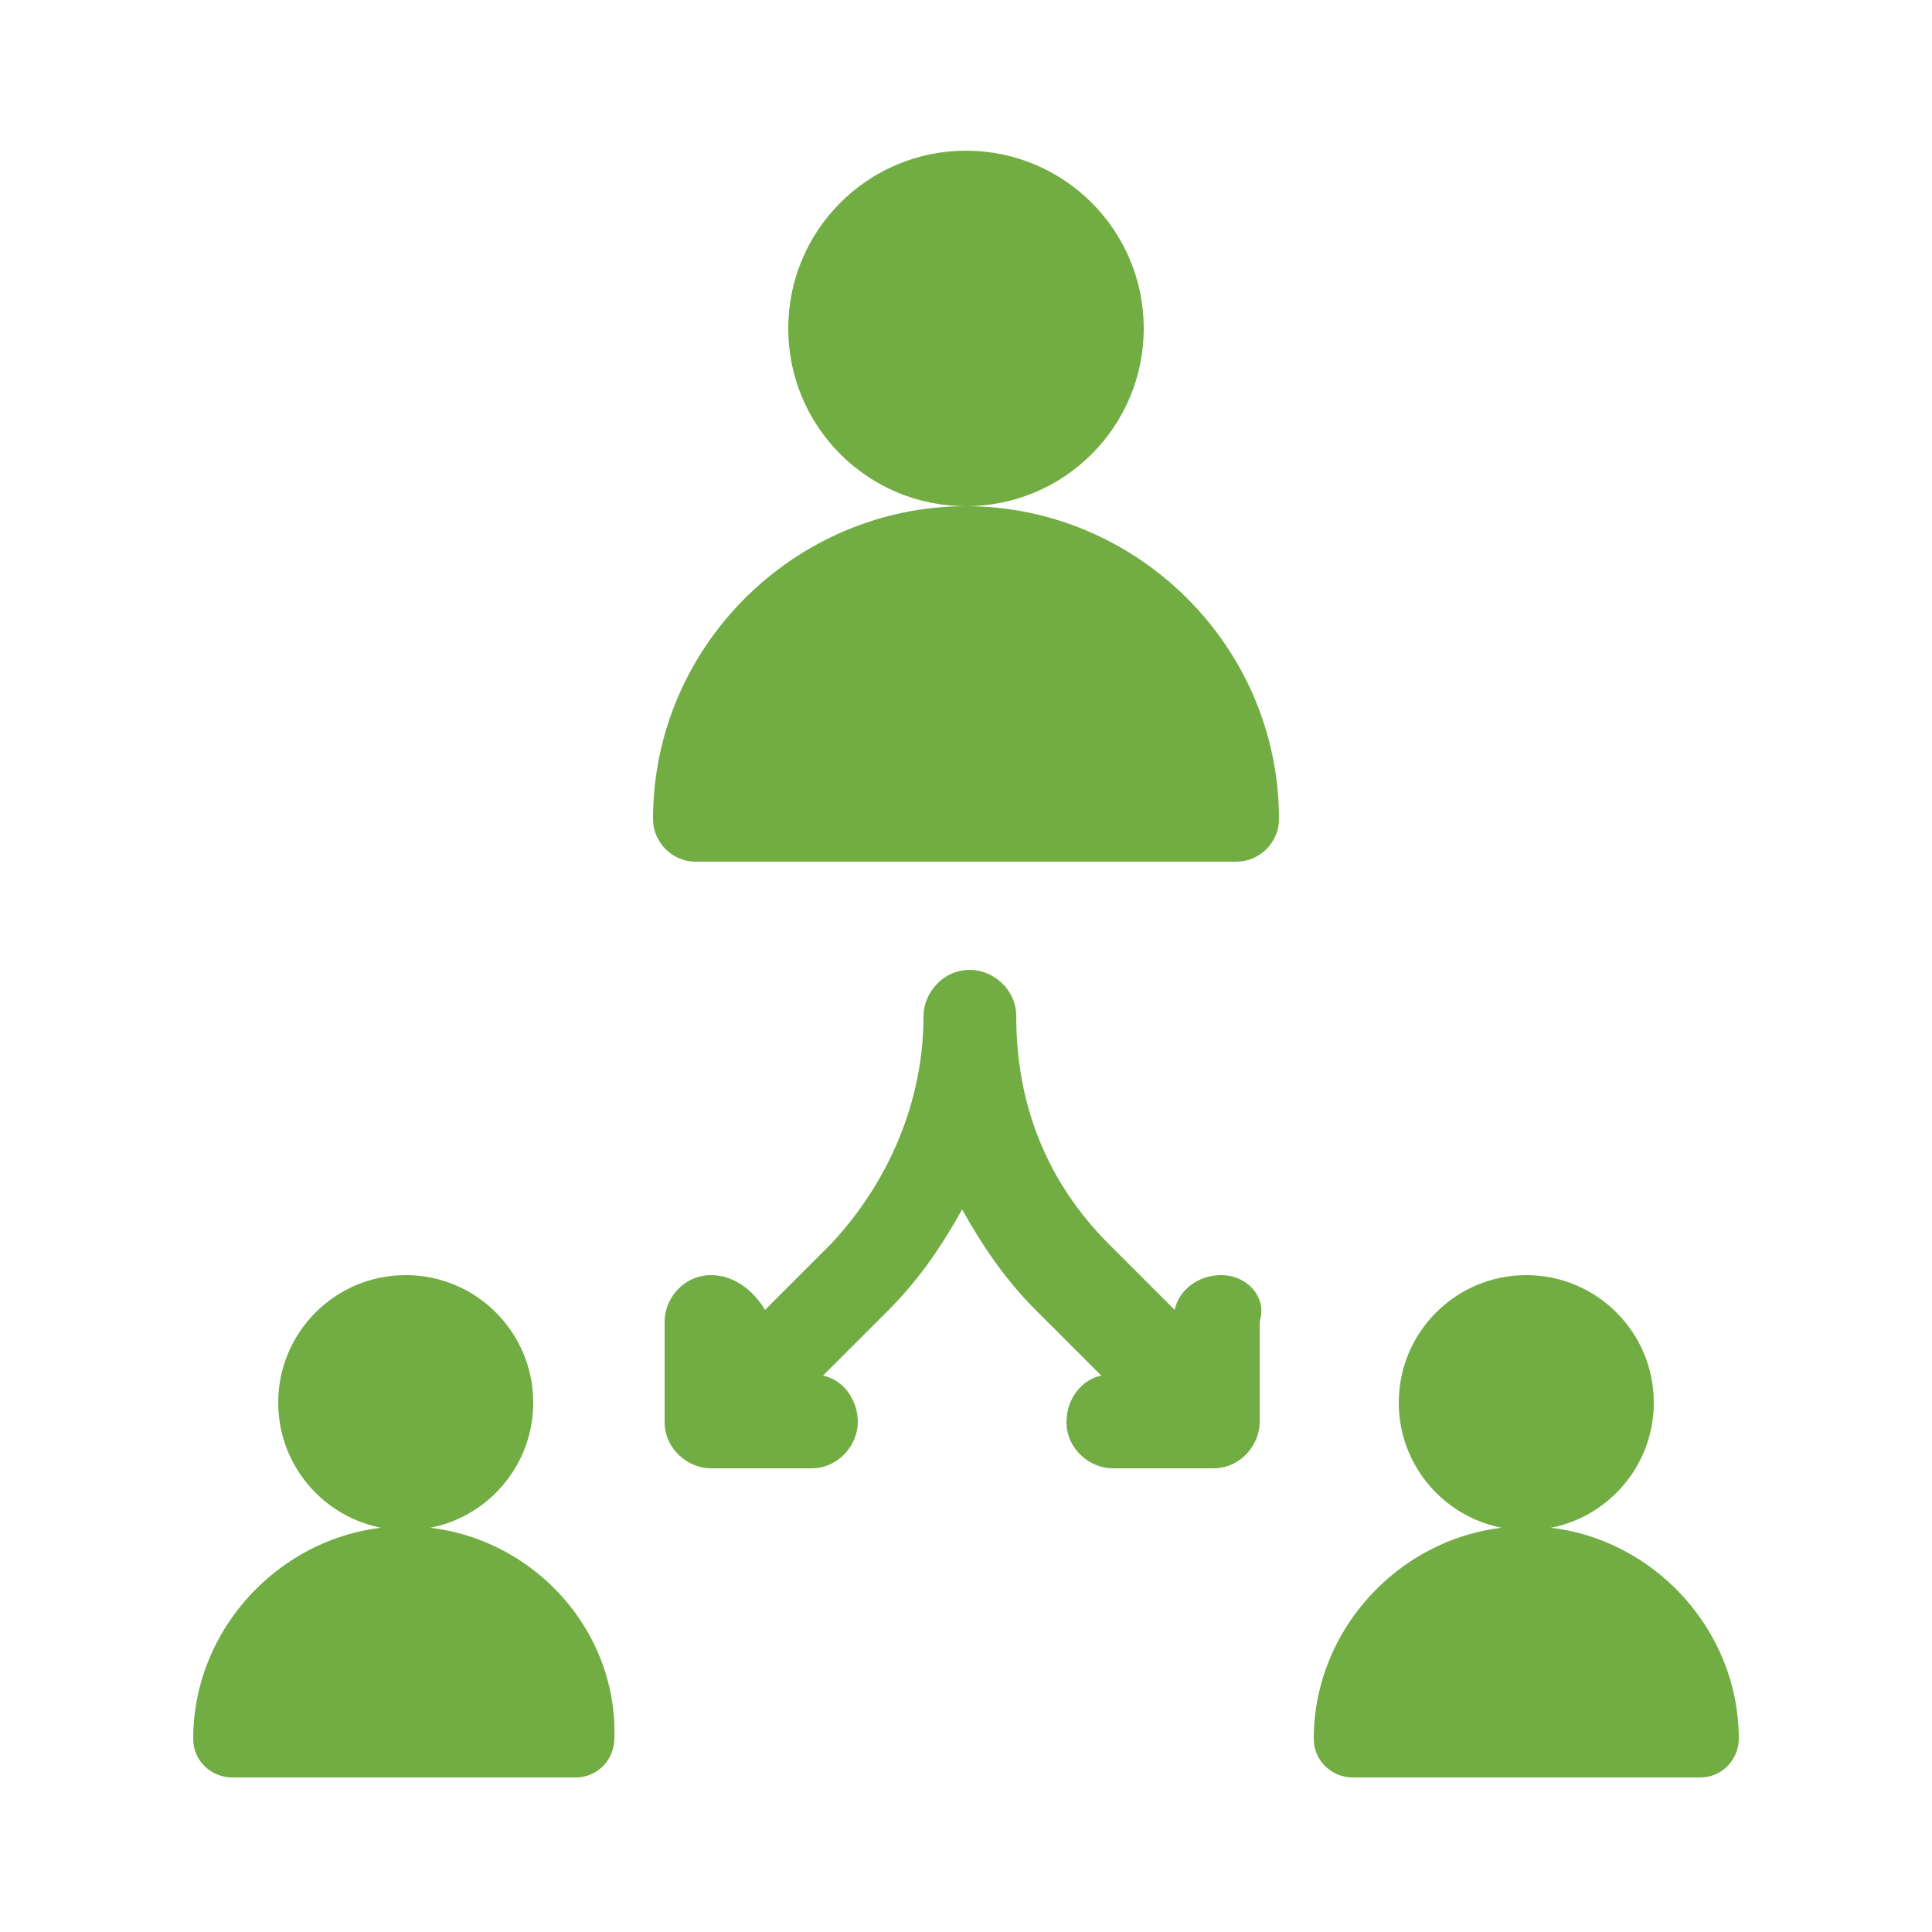
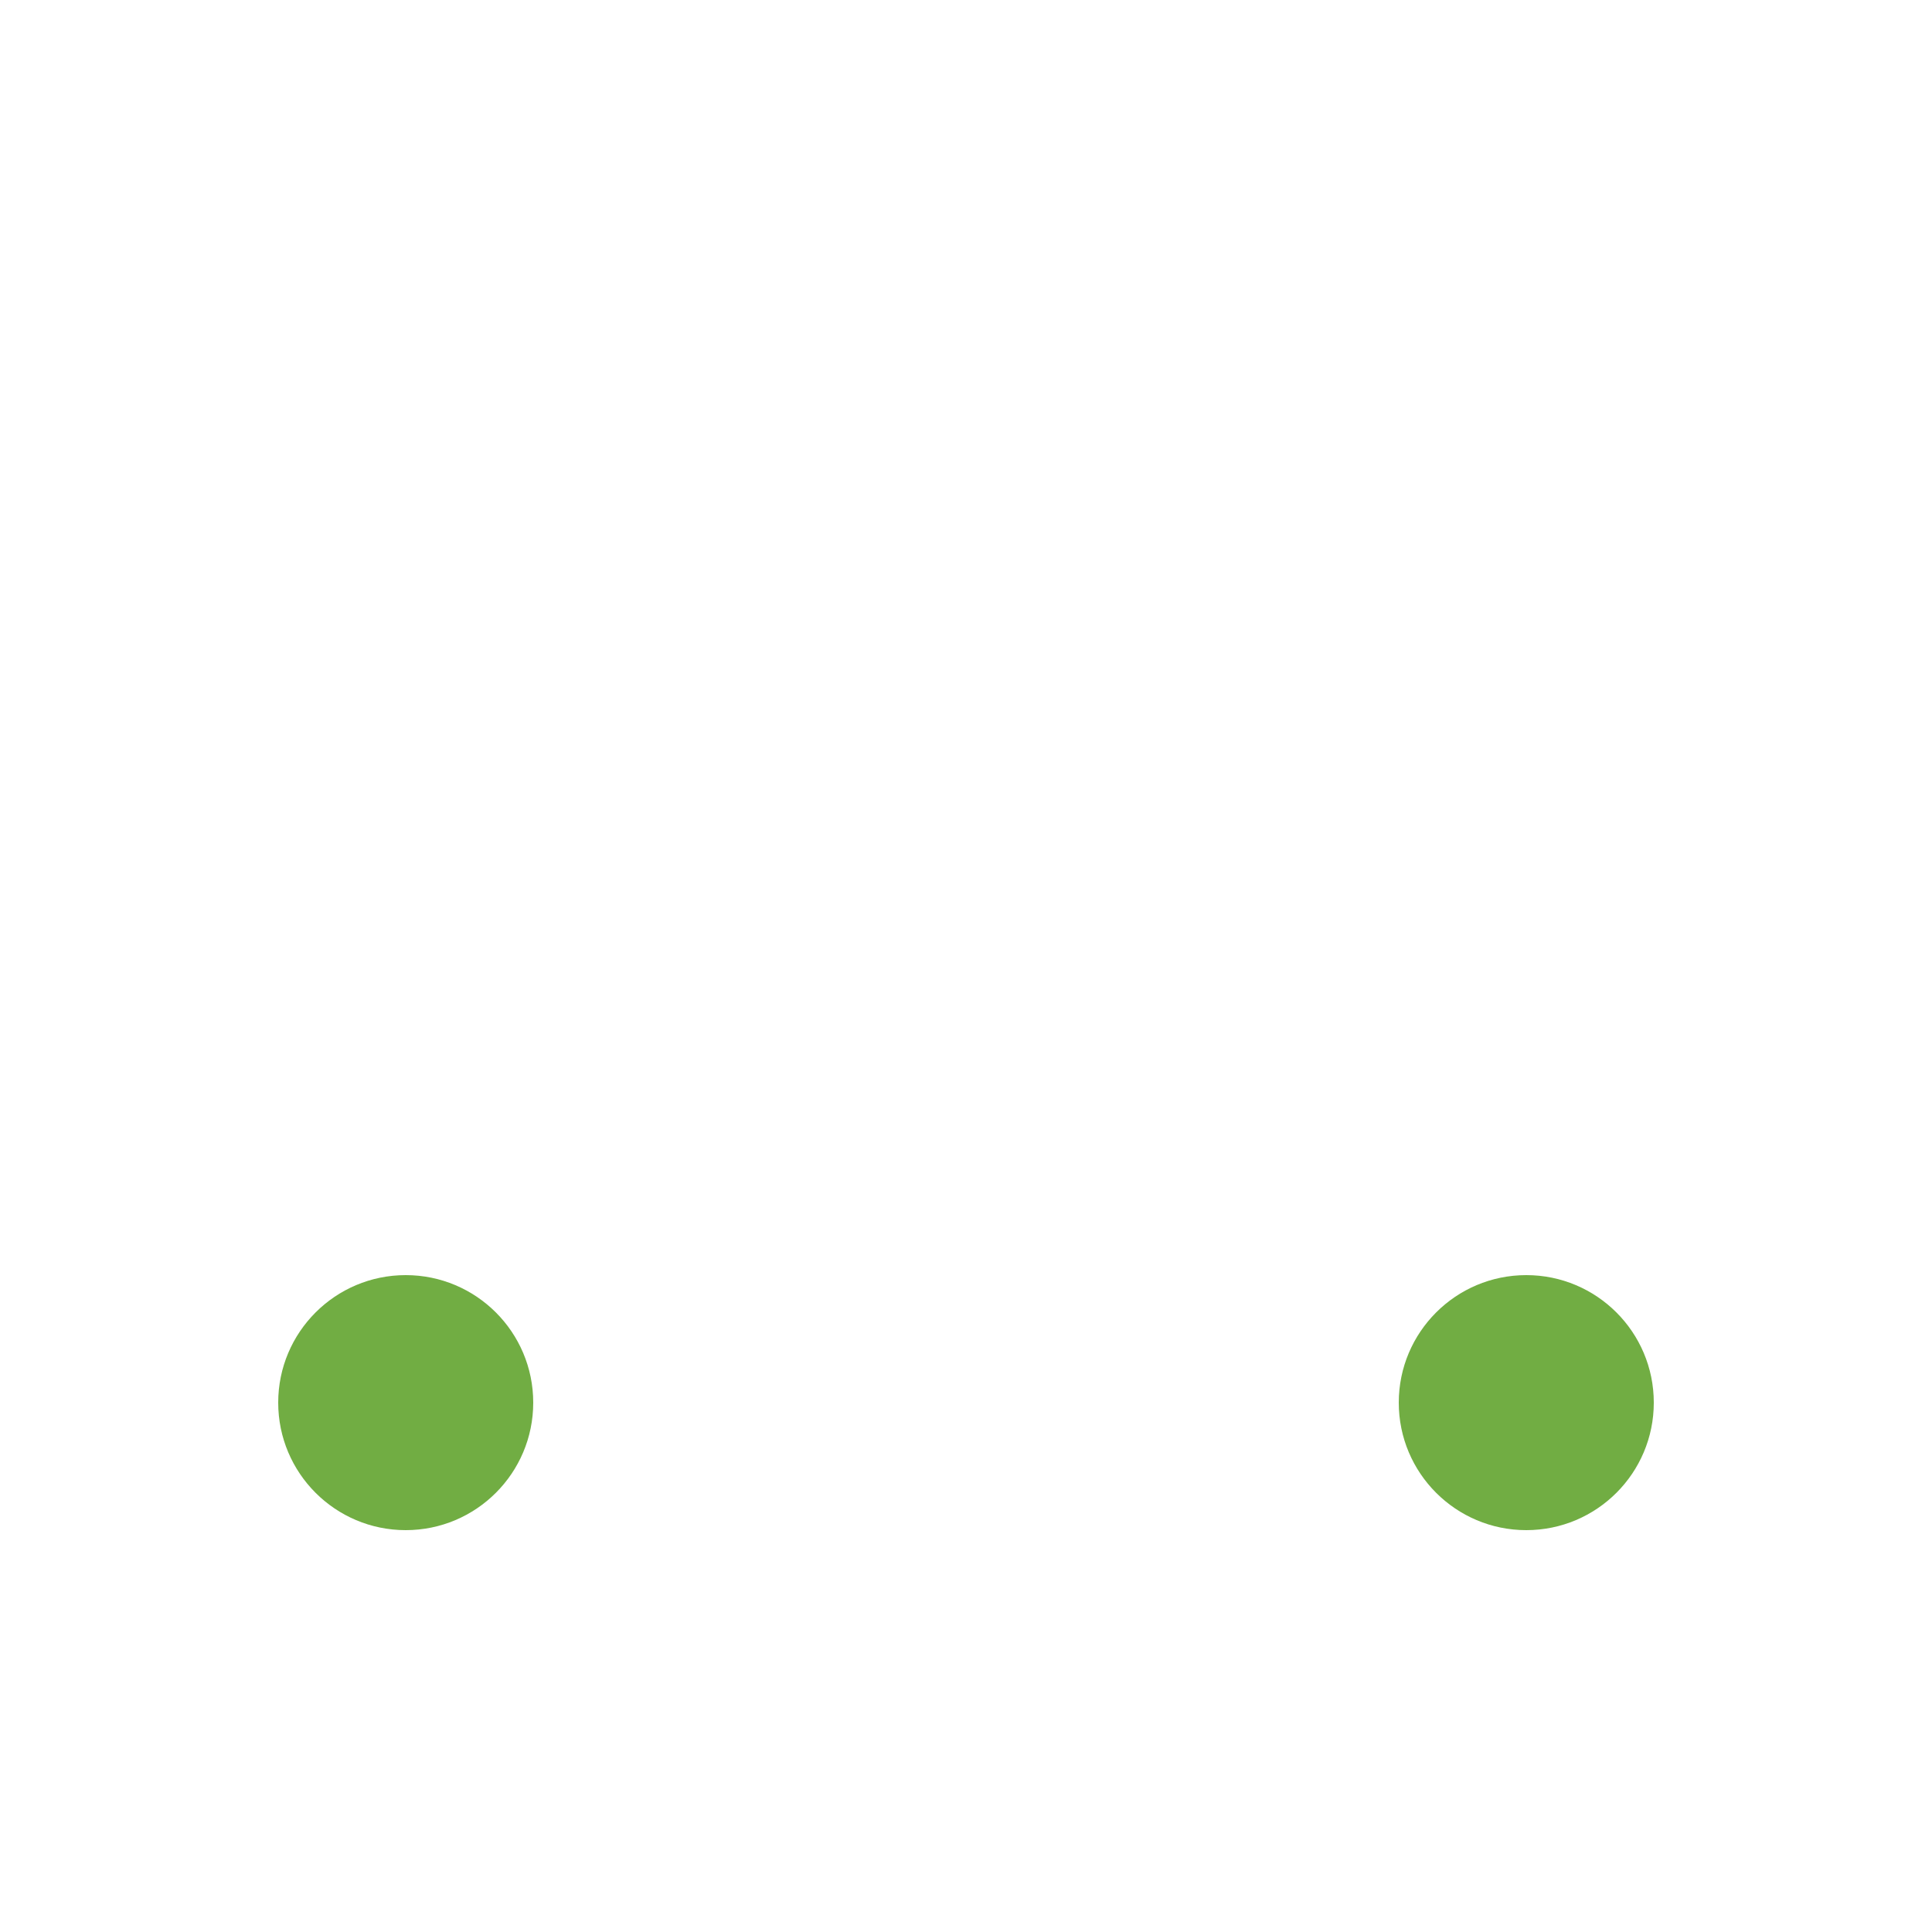
<svg xmlns="http://www.w3.org/2000/svg" version="1.1" id="Layer_1" x="0px" y="0px" viewBox="0 0 50 50" style="enable-background:new 0 0 50 50;" xml:space="preserve">
  <style type="text/css">
	.st0{fill:#71AD43;}
</style>
  <g>
    <circle class="st0" cx="10.5" cy="36.3" r="3.3" />
-     <path class="st0" d="M10.5,39.5C7.5,39.5,5,42,5,45c0,0.6,0.5,1,1,1h8.9c0.6,0,1-0.5,1-1C16,42,13.5,39.5,10.5,39.5L10.5,39.5z" />
-     <path class="st0" d="M31.6,33c-0.6,0-1.1,0.4-1.2,0.9l-1.7-1.7c-1.6-1.6-2.4-3.6-2.4-5.9v0c0-0.7-0.6-1.2-1.2-1.2   c-0.7,0-1.2,0.6-1.2,1.2v0c0,2.2-0.9,4.3-2.4,5.9l-1.7,1.7C19.5,33.4,19,33,18.4,33c-0.7,0-1.2,0.6-1.2,1.2v2.6   c0,0.7,0.6,1.2,1.2,1.2H21c0.7,0,1.2-0.6,1.2-1.2c0-0.6-0.4-1.1-0.9-1.2l1.7-1.7c0.8-0.8,1.4-1.7,1.9-2.6c0.5,0.9,1.1,1.8,1.9,2.6   l1.7,1.7c-0.5,0.1-0.9,0.6-0.9,1.2c0,0.7,0.6,1.2,1.2,1.2h2.6c0.7,0,1.2-0.6,1.2-1.2v-2.6C32.8,33.6,32.3,33,31.6,33L31.6,33z" />
    <circle class="st0" cx="39.5" cy="36.3" r="3.3" />
-     <path class="st0" d="M39.5,39.5c-3,0-5.5,2.5-5.5,5.5c0,0.6,0.5,1,1,1H44c0.6,0,1-0.5,1-1C45,42,42.5,39.5,39.5,39.5L39.5,39.5z" />
-     <ellipse class="st0" cx="25" cy="8.5" rx="4.6" ry="4.6" />
-     <path class="st0" d="M25,13.1c-4.4,0-8.1,3.6-8.1,8.1c0,0.6,0.5,1.1,1.1,1.1h14c0.6,0,1.1-0.5,1.1-1.1C33.1,16.7,29.4,13.1,25,13.1   L25,13.1z" />
  </g>
</svg>